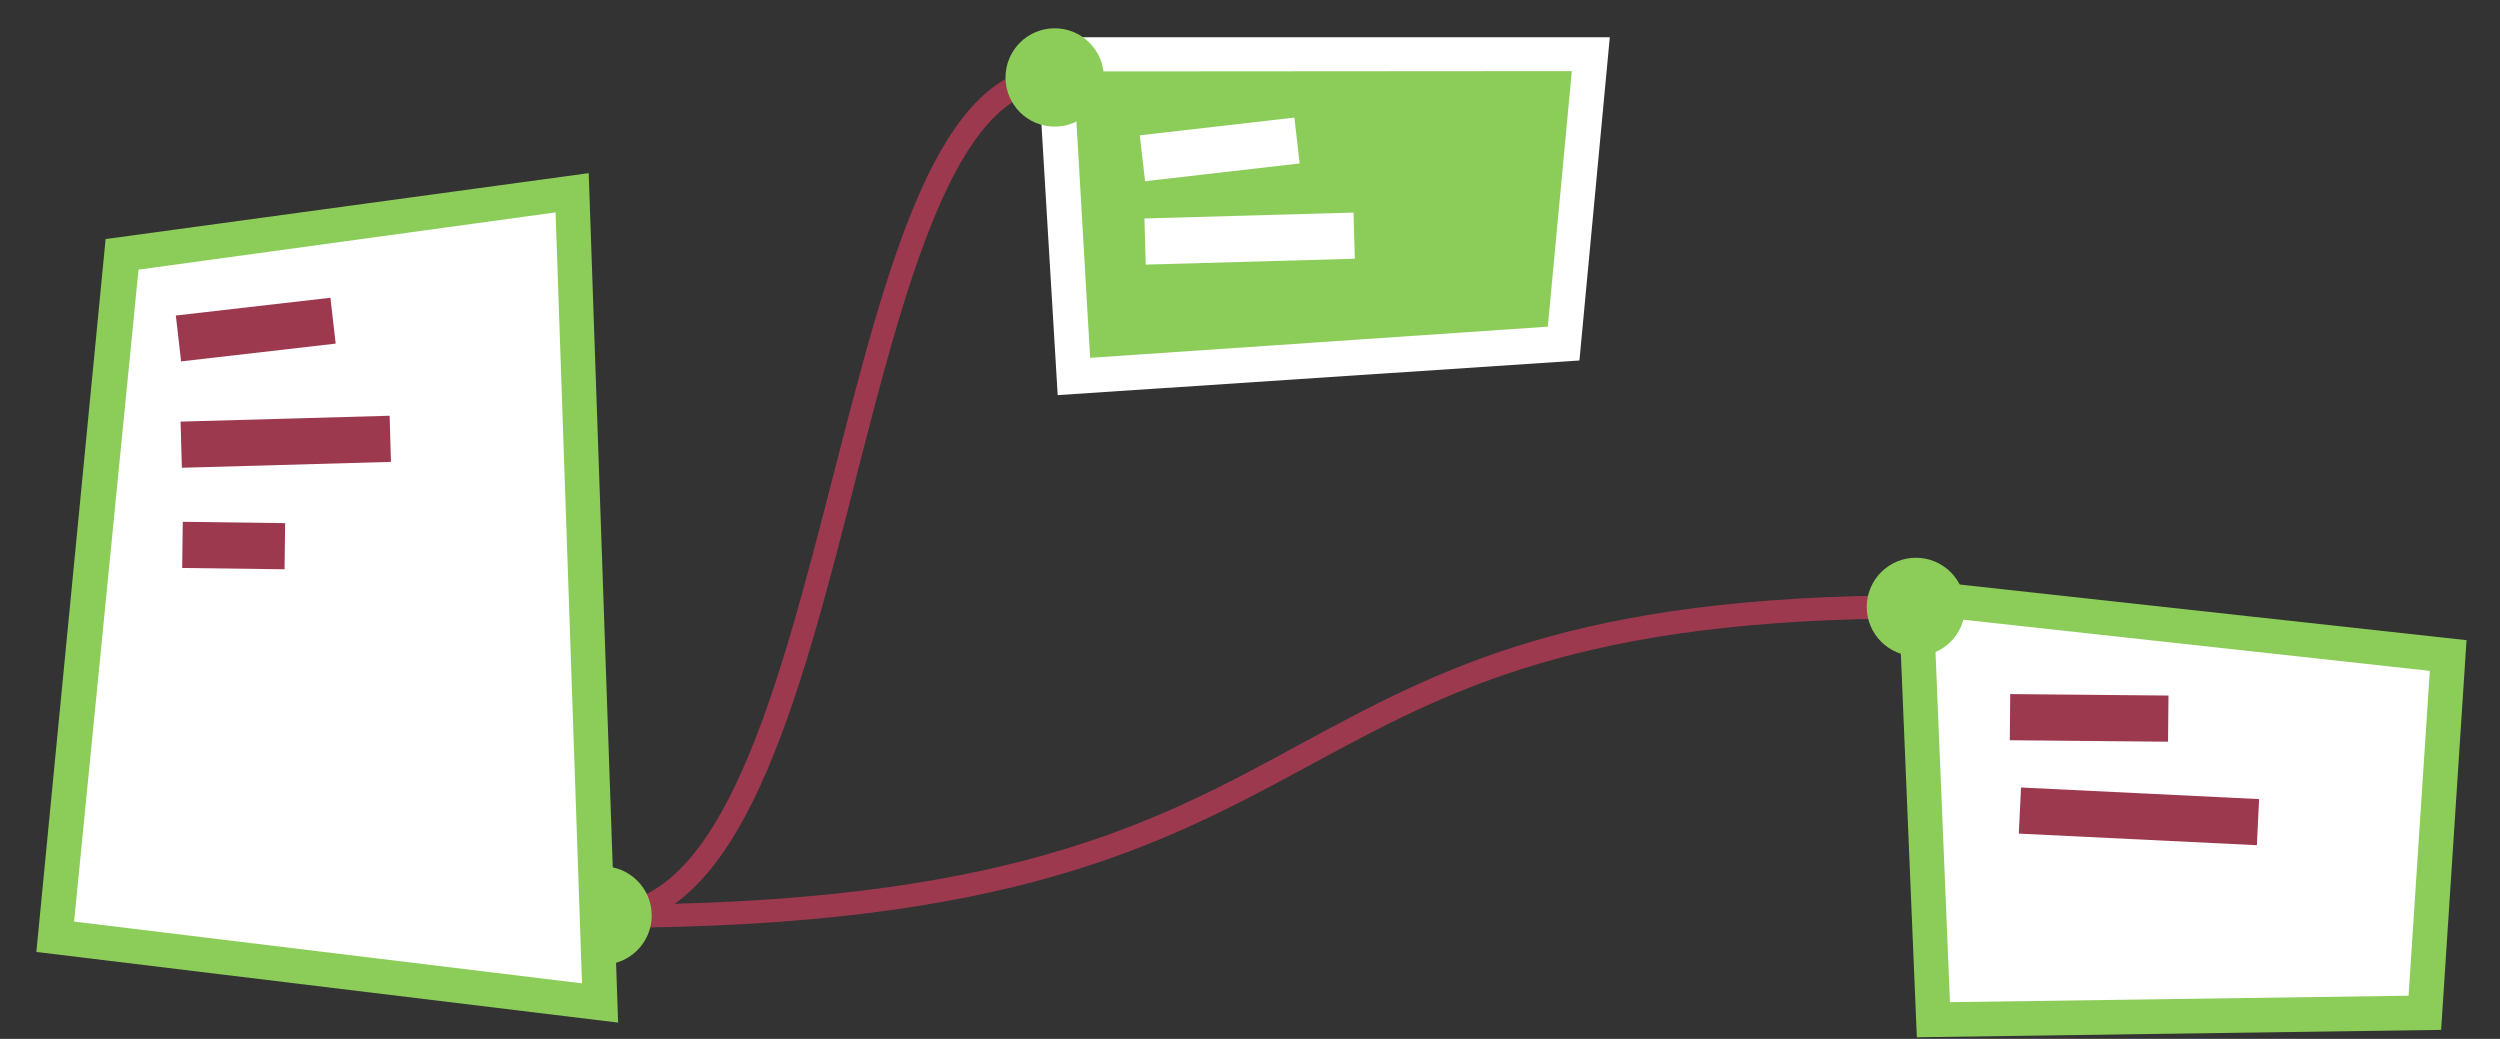
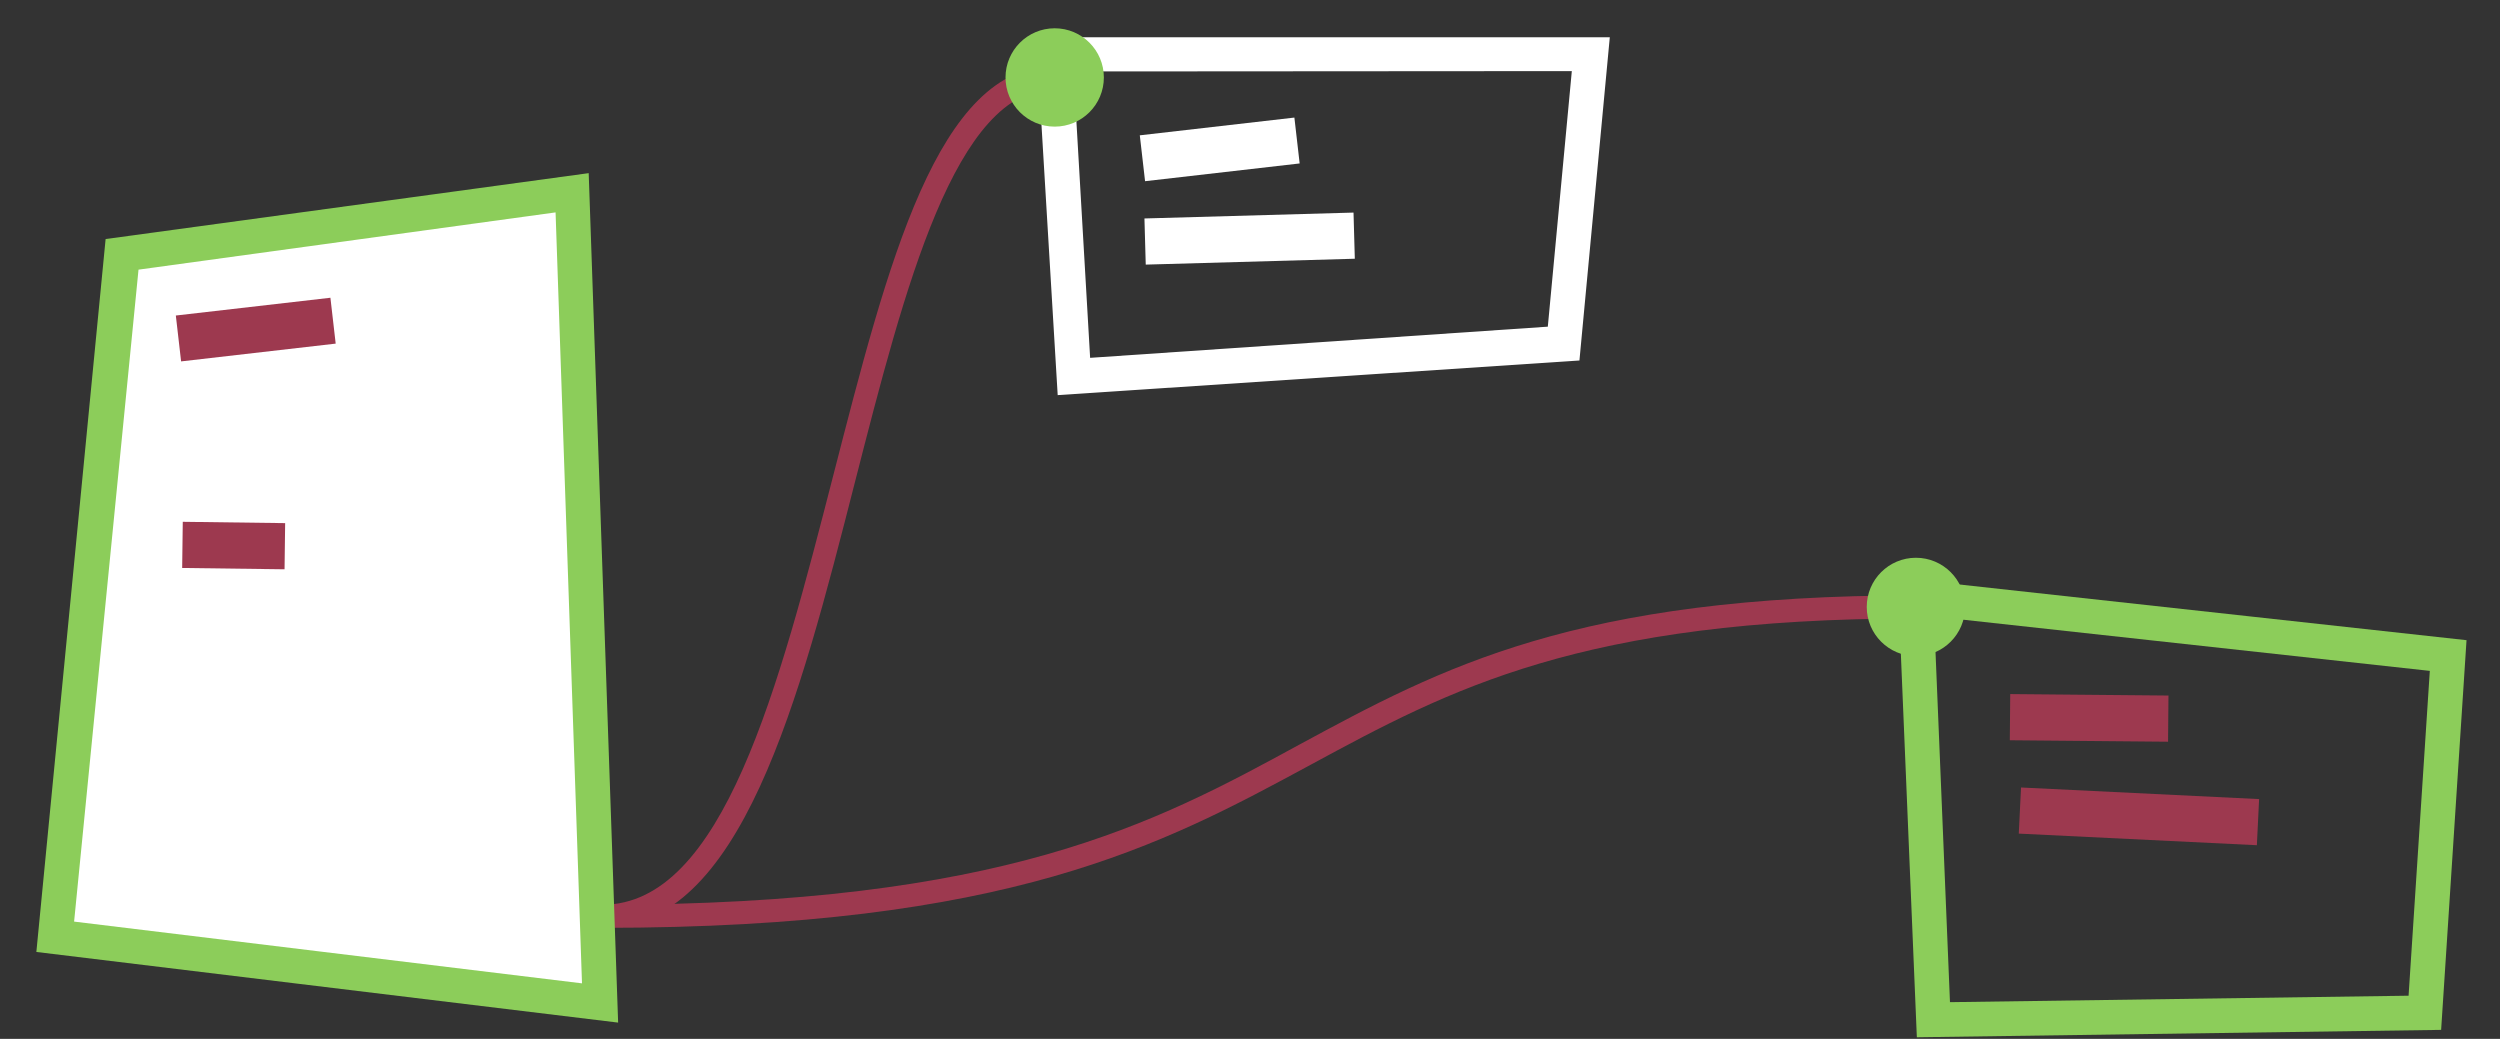
<svg xmlns="http://www.w3.org/2000/svg" id="Layer_1" data-name="Layer 1" viewBox="0 0 216.58 90">
  <rect x="0" y="0" width="216.58" height="90" fill="#333333" stroke="none" />
  <defs>
    <style>.cls-1{fill:#9d394f;}.cls-2{fill:#8ccd5a;}.cls-3{fill:#fff;}</style>
  </defs>
  <path class="cls-1" d="M52.19,80.38v-2c10.46,0,15.29-18.91,20-37.2S81.2,5.71,91.37,5.71v2c-8.62,0-13,17.26-17.29,34C69.23,60.7,64.2,80.38,52.19,80.38Z" />
  <path class="cls-1" d="M52.2,80.38v-2c34.73,0,47.77-7,60.38-13.88,12.28-6.64,23.88-12.92,53.4-12.92v2c-29,0-40.4,6.16-52.45,12.68C100.7,73.2,87.44,80.38,52.2,80.38Z" />
-   <polygon class="cls-2" points="135.46 29.74 93.03 32.63 91.37 4.69 137.82 4.69 135.46 29.74" />
  <path class="cls-3" d="M91.63,34.23l-1.86-31h49.69l-2.63,28ZM93,6.19,94.44,31l39.65-2.7,2.08-22.14Z" />
-   <polygon class="cls-3" points="210.07 87.74 167.5 88.34 165.98 51.73 212.09 56.79 210.07 87.74" />
  <path class="cls-2" d="M166.06,89.86,164.4,50.05l49.28,5.41-2.2,33.76Zm1.49-36.45,1.38,33.41,39.73-.56,1.84-28.14Z" />
-   <circle class="cls-2" cx="52.2" cy="79.31" r="4.26" />
  <circle class="cls-2" cx="91.37" cy="6.71" r="4.26" />
  <circle class="cls-2" cx="165.98" cy="52.58" r="4.26" />
  <polygon class="cls-3" points="51.99 86.89 4.79 81.16 10.57 22.03 49.57 16.69 51.99 86.89" />
  <path class="cls-2" d="M53.55,88.59,3.15,82.47l6-61.76L51,15ZM6.42,79.84l44,5.35L48.13,18.4,12,23.36Z" />
  <rect class="cls-1" x="15.42" y="26.55" width="13.48" height="4" transform="translate(-3.12 2.72) rotate(-6.56)" />
-   <rect class="cls-1" x="15.69" y="36.27" width="18.12" height="4" transform="translate(-1.06 0.71) rotate(-1.61)" />
  <rect class="cls-1" x="18.24" y="42.83" width="4" height="8.87" transform="translate(-27.28 66.89) rotate(-89.26)" />
  <rect class="cls-3" x="98.93" y="10.95" width="13.48" height="4" transform="translate(-0.79 12.13) rotate(-6.55)" />
  <rect class="cls-3" x="99.2" y="18.67" width="18.12" height="4" transform="translate(-0.54 3.05) rotate(-1.61)" />
  <rect class="cls-1" x="178.99" y="55.33" width="4" height="13.71" transform="translate(117.13 242.6) rotate(-89.47)" />
  <rect class="cls-1" x="183.31" y="60.4" width="4" height="20.65" transform="translate(105.64 252.37) rotate(-87.21)" />
</svg>